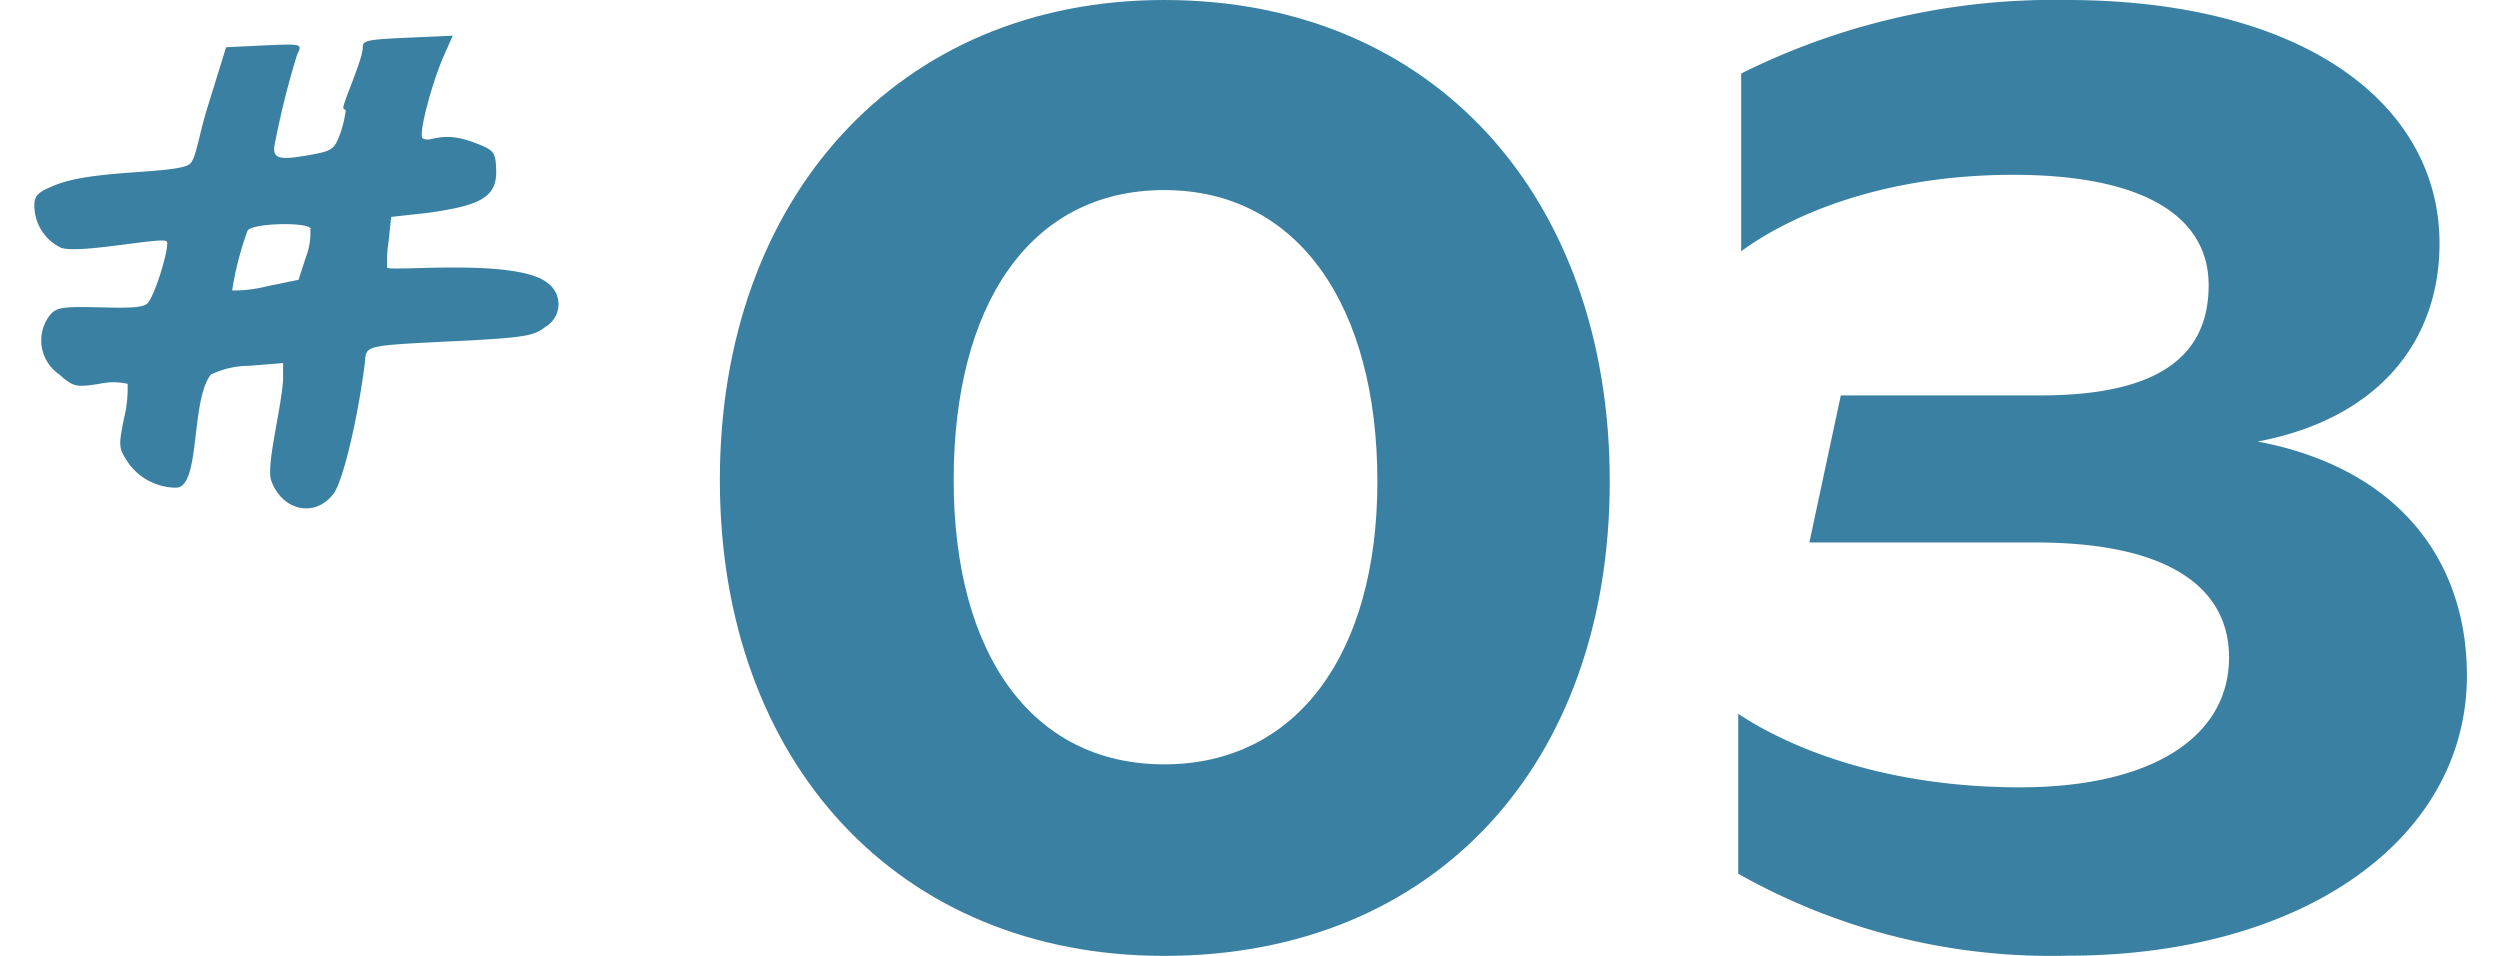
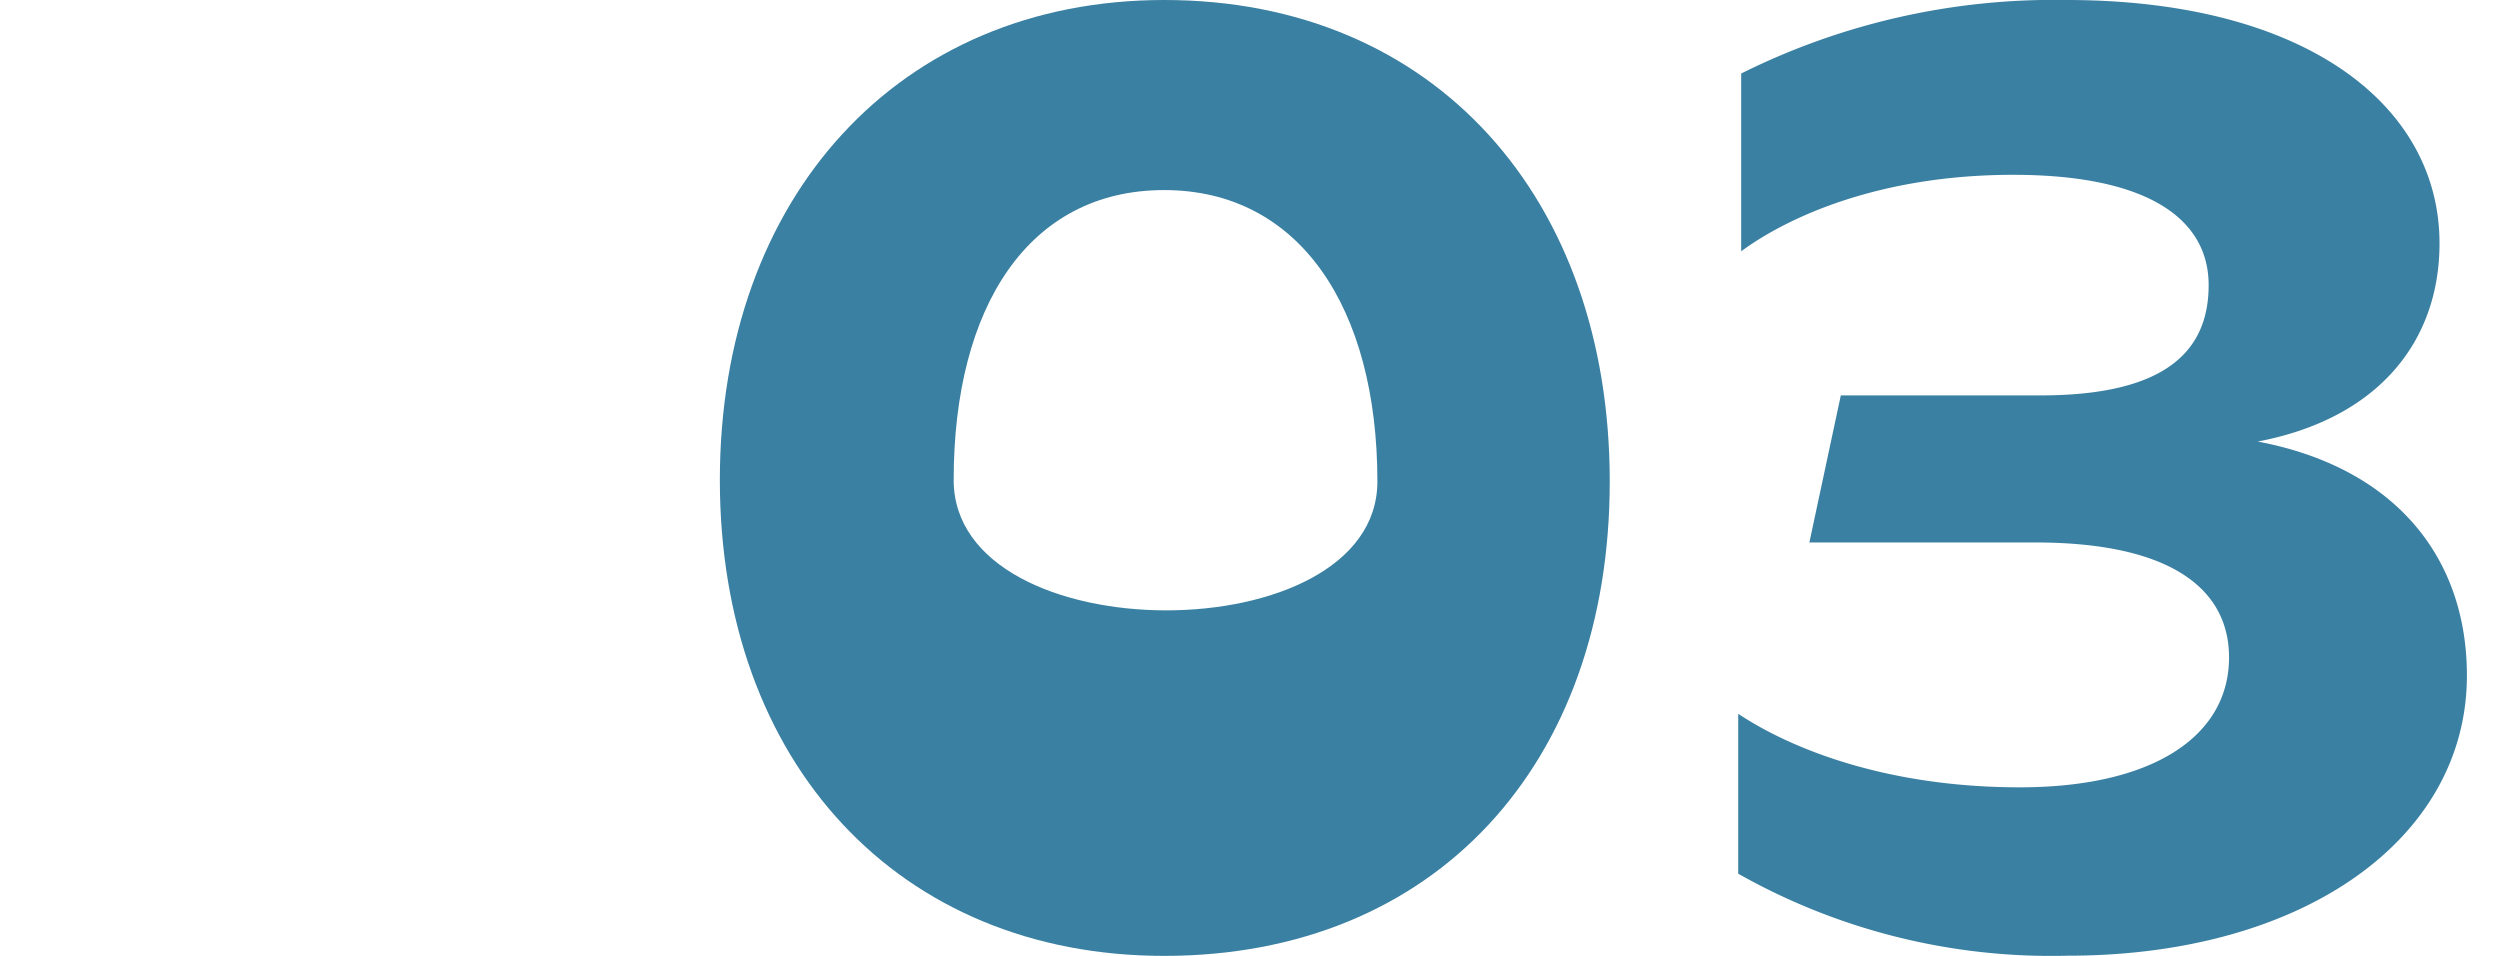
<svg xmlns="http://www.w3.org/2000/svg" viewBox="0 0 136 52">
  <defs>
    <style>.cls-1{fill:#3a80a2;}.cls-2{fill:none;}</style>
  </defs>
  <g id="レイヤー_2" data-name="レイヤー 2">
    <g id="レイヤー_1-2" data-name="レイヤー 1">
-       <path class="cls-1" d="M39.16,26.11C39.16,10.72,48.9,0,63.33,0,78.05,0,87.57,10.79,87.57,26.19S78.05,52,63.33,52C48.9,52,39.16,41.51,39.16,26.11Zm35.77.08c0-9.45-4.24-15.85-11.6-15.85S51.88,16.67,51.88,26.11s4.23,15.47,11.45,15.47S74.93,35.56,74.93,26.19Z" />
+       <path class="cls-1" d="M39.16,26.11C39.16,10.72,48.9,0,63.33,0,78.05,0,87.57,10.79,87.57,26.19S78.05,52,63.33,52C48.9,52,39.16,41.51,39.16,26.11Zm35.77.08c0-9.45-4.24-15.85-11.6-15.85S51.88,16.67,51.88,26.11S74.93,35.56,74.93,26.19Z" />
      <path class="cls-1" d="M134.2,36.75c0,8.85-8.85,15.24-21.72,15.24a34.61,34.61,0,0,1-17.92-4.46v-8.7c2.9,1.93,8.11,4,15.32,4s11.38-2.76,11.38-7.07c0-3.5-2.83-6.25-10.56-6.25H98.43l1.71-8H111c6.77,0,9.15-2.38,9.15-6s-3.34-6-10.63-6-12.27,2.3-14.8,4.16V4A38.11,38.11,0,0,1,112.41,0c13,0,20.3,5.72,20.3,13.24,0,5.28-3.27,9.52-9.89,10.78C130.33,25.44,134.2,30.35,134.2,36.75Z" />
-       <path class="cls-1" d="M18.67,5.89c0-.35,1.09-2.72,1.06-3.31,0-.38.23-.43,2.44-.53l2.46-.11L24.16,3C23.47,4.56,22.73,7.4,23,7.53c.46.26.95-.46,2.78.22,1.09.41,1.17.51,1.21,1.41.07,1.52-.71,2-3.71,2.42l-2,.22-.14,1.33a7.32,7.32,0,0,0-.08,1.43c.25.23,7.12-.53,8.75.85a1.42,1.42,0,0,1-.14,2.37c-.6.47-1.05.56-3.92.73-6.27.31-5.78.22-5.91,1.3-.39,3-1.14,6.19-1.66,7-1,1.39-2.84,1-3.43-.68-.28-.82.58-4,.65-5.51l0-.87-1.83.15a4.75,4.75,0,0,0-2.1.48c-1.11,1.4-.55,6.09-1.87,6.15A3.21,3.21,0,0,1,7,25.21c-.56-.84-.56-.91-.25-2.48a6.6,6.6,0,0,0,.19-1.85,3.5,3.5,0,0,0-1.53,0c-1.3.2-1.41.17-2.2-.52a2.24,2.24,0,0,1-.5-3.21c.37-.43.64-.48,2.76-.43,1.81.05,2.39,0,2.59-.26.46-.61,1.21-3.21,1-3.34-.39-.22-4.72.7-5.74.36a2.55,2.55,0,0,1-1.45-2.33c0-.55.24-.73,1.26-1.13,2.12-.79,6.39-.56,7.17-1.08.37-.26.49-1.52,1-3.14l1-3.23,2.08-.1c2.07-.09,2.07-.09,1.79.48A44.72,44.72,0,0,0,15,7.58c-.26,1.05,0,1.18,1.85.85,1.24-.22,1.34-.3,1.68-1.22A6.51,6.51,0,0,0,18.81,6Zm-1.75,6.56c-.19-.41-3.35-.3-3.46.12a16.76,16.76,0,0,0-.83,3.23,7.08,7.08,0,0,0,1.86-.22l1.75-.36.4-1.23a3.65,3.65,0,0,0,.24-1.54Z" />
      <rect class="cls-2" width="136" height="52" />
    </g>
  </g>
</svg>